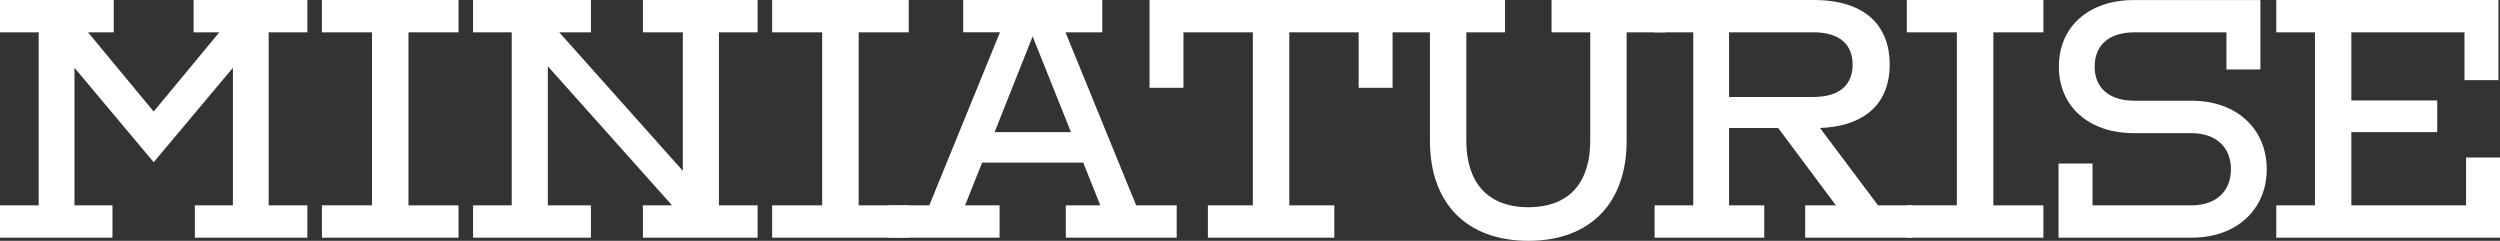
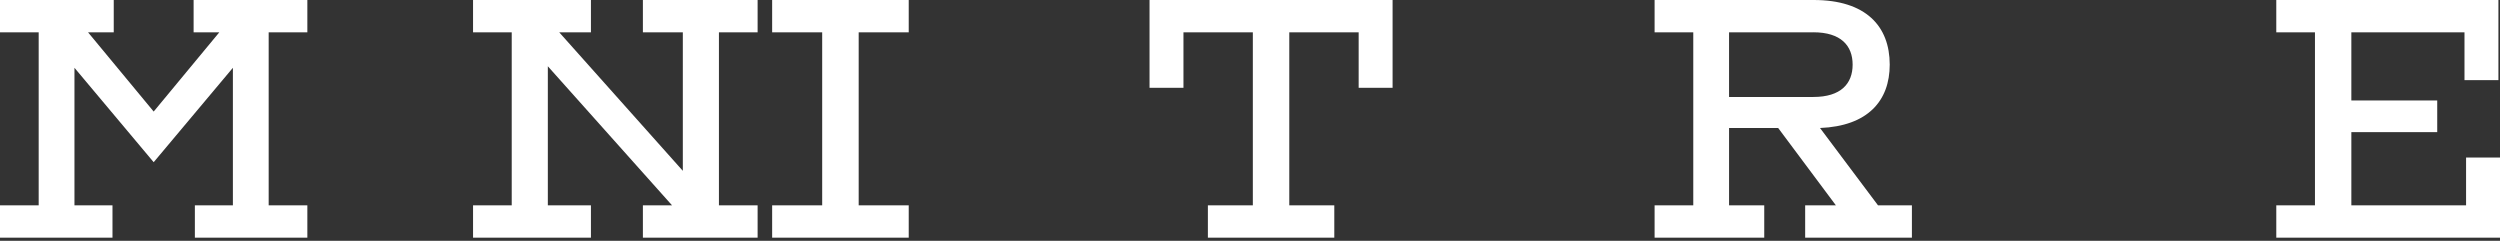
<svg xmlns="http://www.w3.org/2000/svg" id="Layer_2" data-name="Layer 2" viewBox="0 0 457.62 44.08">
  <rect x="0" y="0" width="457.62" height="44.08" fill="#333333" stroke="none" />
  <defs>
    <style>
      .cls-1 {
        fill: #fff;
      }
    </style>
  </defs>
  <g id="BVN">
    <g>
      <path class="cls-1" d="M20.59,43.5H0v-5.92h7.08V5.92H0V0h20.82v5.92h-4.7l12.01,14.5,12.01-14.5h-4.7V0h20.82v5.92h-7.08v31.67h7.08v5.92h-20.59v-5.92h6.96V12.41l-14.5,17.28L13.63,12.41v25.17h6.96v5.92Z" />
-       <path class="cls-1" d="M58.93,37.58h9.16V5.92h-9.16V0h25v5.92h-9.16v31.67h9.16v5.92h-25v-5.92Z" />
      <path class="cls-1" d="M108.17,43.5h-21.58v-5.92h7.08V5.92h-7.08V0h21.58v5.92h-5.8l22.62,25.35V5.92h-7.31V0h21v5.92h-7.08v31.67h7.08v5.92h-21v-5.92h5.34l-22.74-25.46v25.46h7.89v5.92Z" />
      <path class="cls-1" d="M141.34,37.58h9.16V5.92h-9.16V0h25v5.92h-9.16v31.67h9.16v5.92h-25v-5.92Z" />
-       <path class="cls-1" d="M162.69,37.58h7.42l12.93-31.67h-6.73V0h25.46v5.92h-6.73l12.93,31.67h7.42v5.92h-20.3v-5.92h6.32l-3.13-7.83h-18.5l-3.13,7.83h6.32v5.92h-20.3v-5.92ZM196.04,24.19l-7.02-17.52-6.96,17.52h13.98Z" />
      <path class="cls-1" d="M221.09,37.58h8.24V5.92h-12.7v10.15h-6.21V0h44.49v16.07h-6.21V5.92h-12.7v31.67h8.24v5.92h-23.14v-5.92Z" />
-       <path class="cls-1" d="M279.79,44.08c-11.37,0-18.04-6.9-18.04-18.27V5.92h-7.08V0h20.82v5.92h-7.08v19.89c0,7.19,3.54,12.12,11.37,12.12s11.31-4.93,11.31-12.12V5.92h-7.08V0h20.82v5.92h-7.08v19.89c0,11.37-6.67,18.27-17.98,18.27Z" />
      <path class="cls-1" d="M322.94,43.5h-20.07v-5.92h7.08V5.92h-7.08V0h29.12c9.57,0,13.92,4.81,13.92,11.83,0,6.61-4,11.25-12.76,11.6l10.61,14.15h6.21v5.92h-19.54v-5.92h5.62l-10.56-14.15h-8.99v14.15h6.44v5.92ZM331.93,5.92h-15.43v11.83h15.43c5.05,0,7.19-2.44,7.19-5.92s-2.15-5.92-7.19-5.92Z" />
-       <path class="cls-1" d="M349.04,37.58h9.16V5.92h-9.16V0h25v5.92h-9.16v31.67h9.16v5.92h-25v-5.92Z" />
-       <path class="cls-1" d="M383.03,29.93v7.66h18.09c4.64,0,7.25-2.67,7.25-6.61s-2.61-6.61-7.31-6.61h-10.5c-8.12,0-13.69-4.81-13.69-12.18s5.57-12.18,13.69-12.18h23.2v12.7h-6.21v-6.79h-16.88c-4.64,0-7.25,2.38-7.25,6.26s2.61,6.26,7.31,6.26h10.5c8.18,0,13.69,5.16,13.69,12.53s-5.51,12.53-13.69,12.53h-24.42v-13.57h6.21Z" />
      <path class="cls-1" d="M446.13,24.19h-15.72v13.4h21v-8.76h6.21v14.67h-40.95v-5.92h7.08V5.92h-7.08V0h40.66v14.67h-6.21V5.92h-20.71v12.47h15.72v5.8Z" />
    </g>
  </g>
</svg>